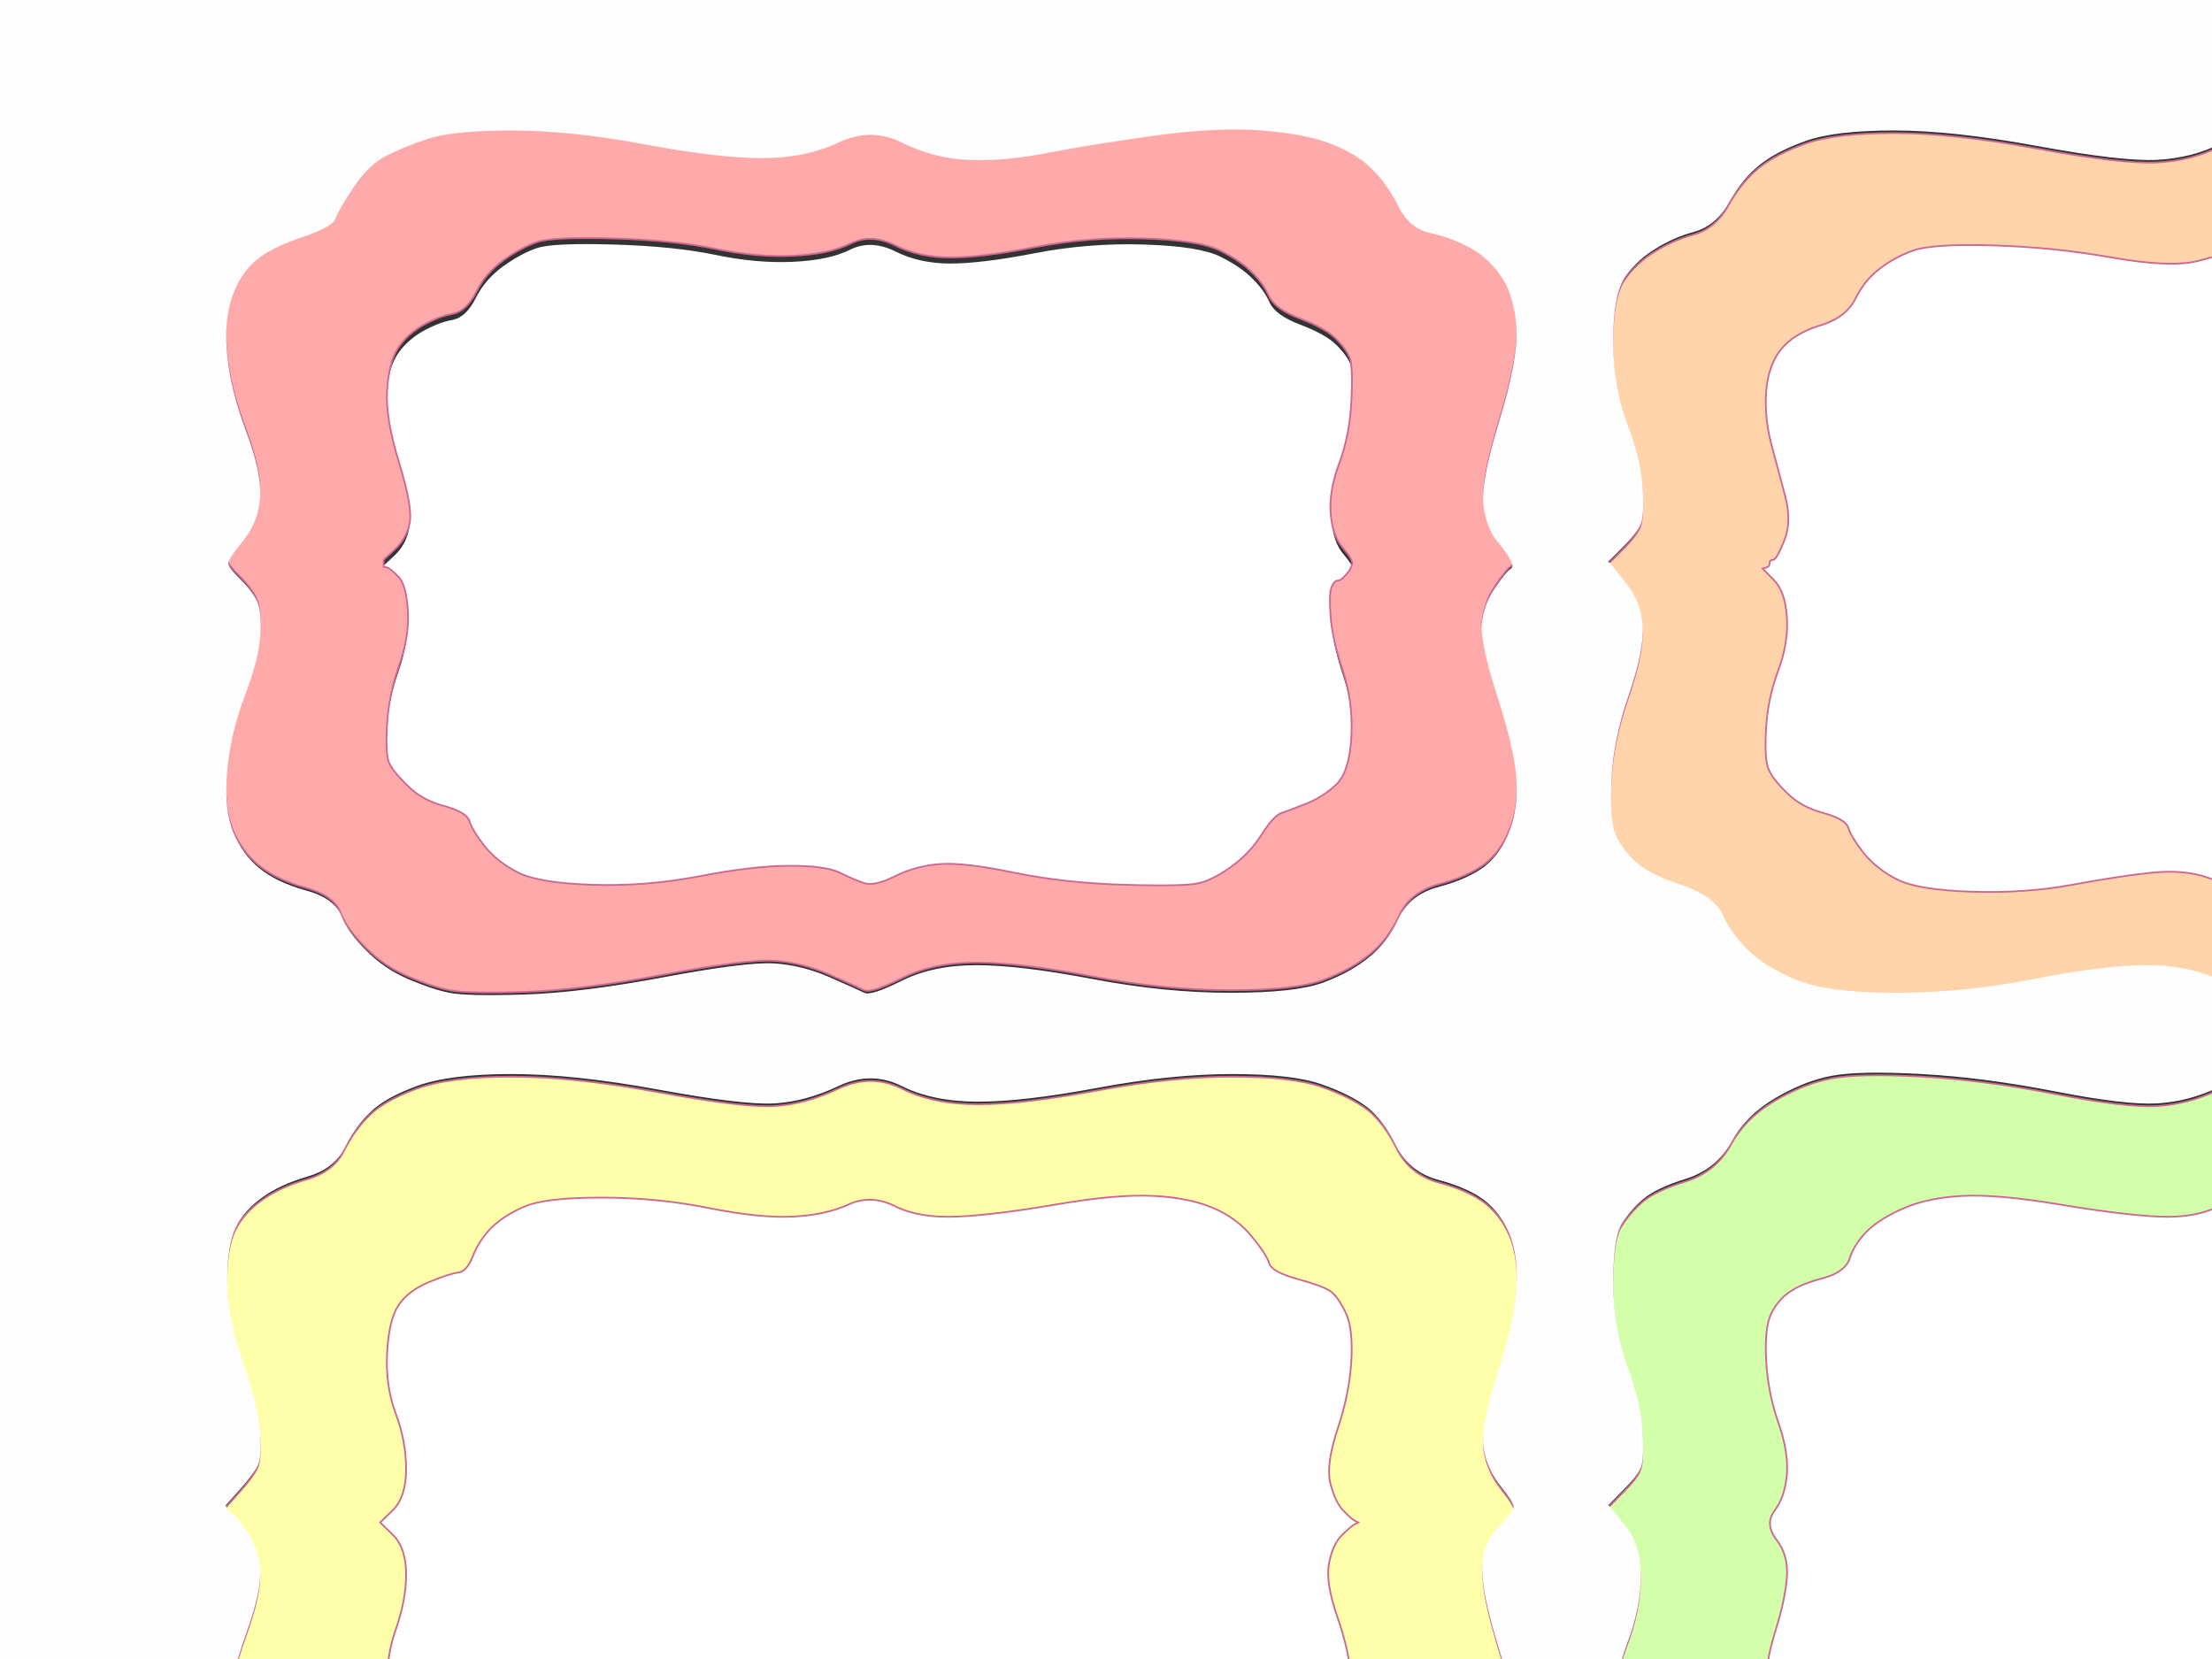
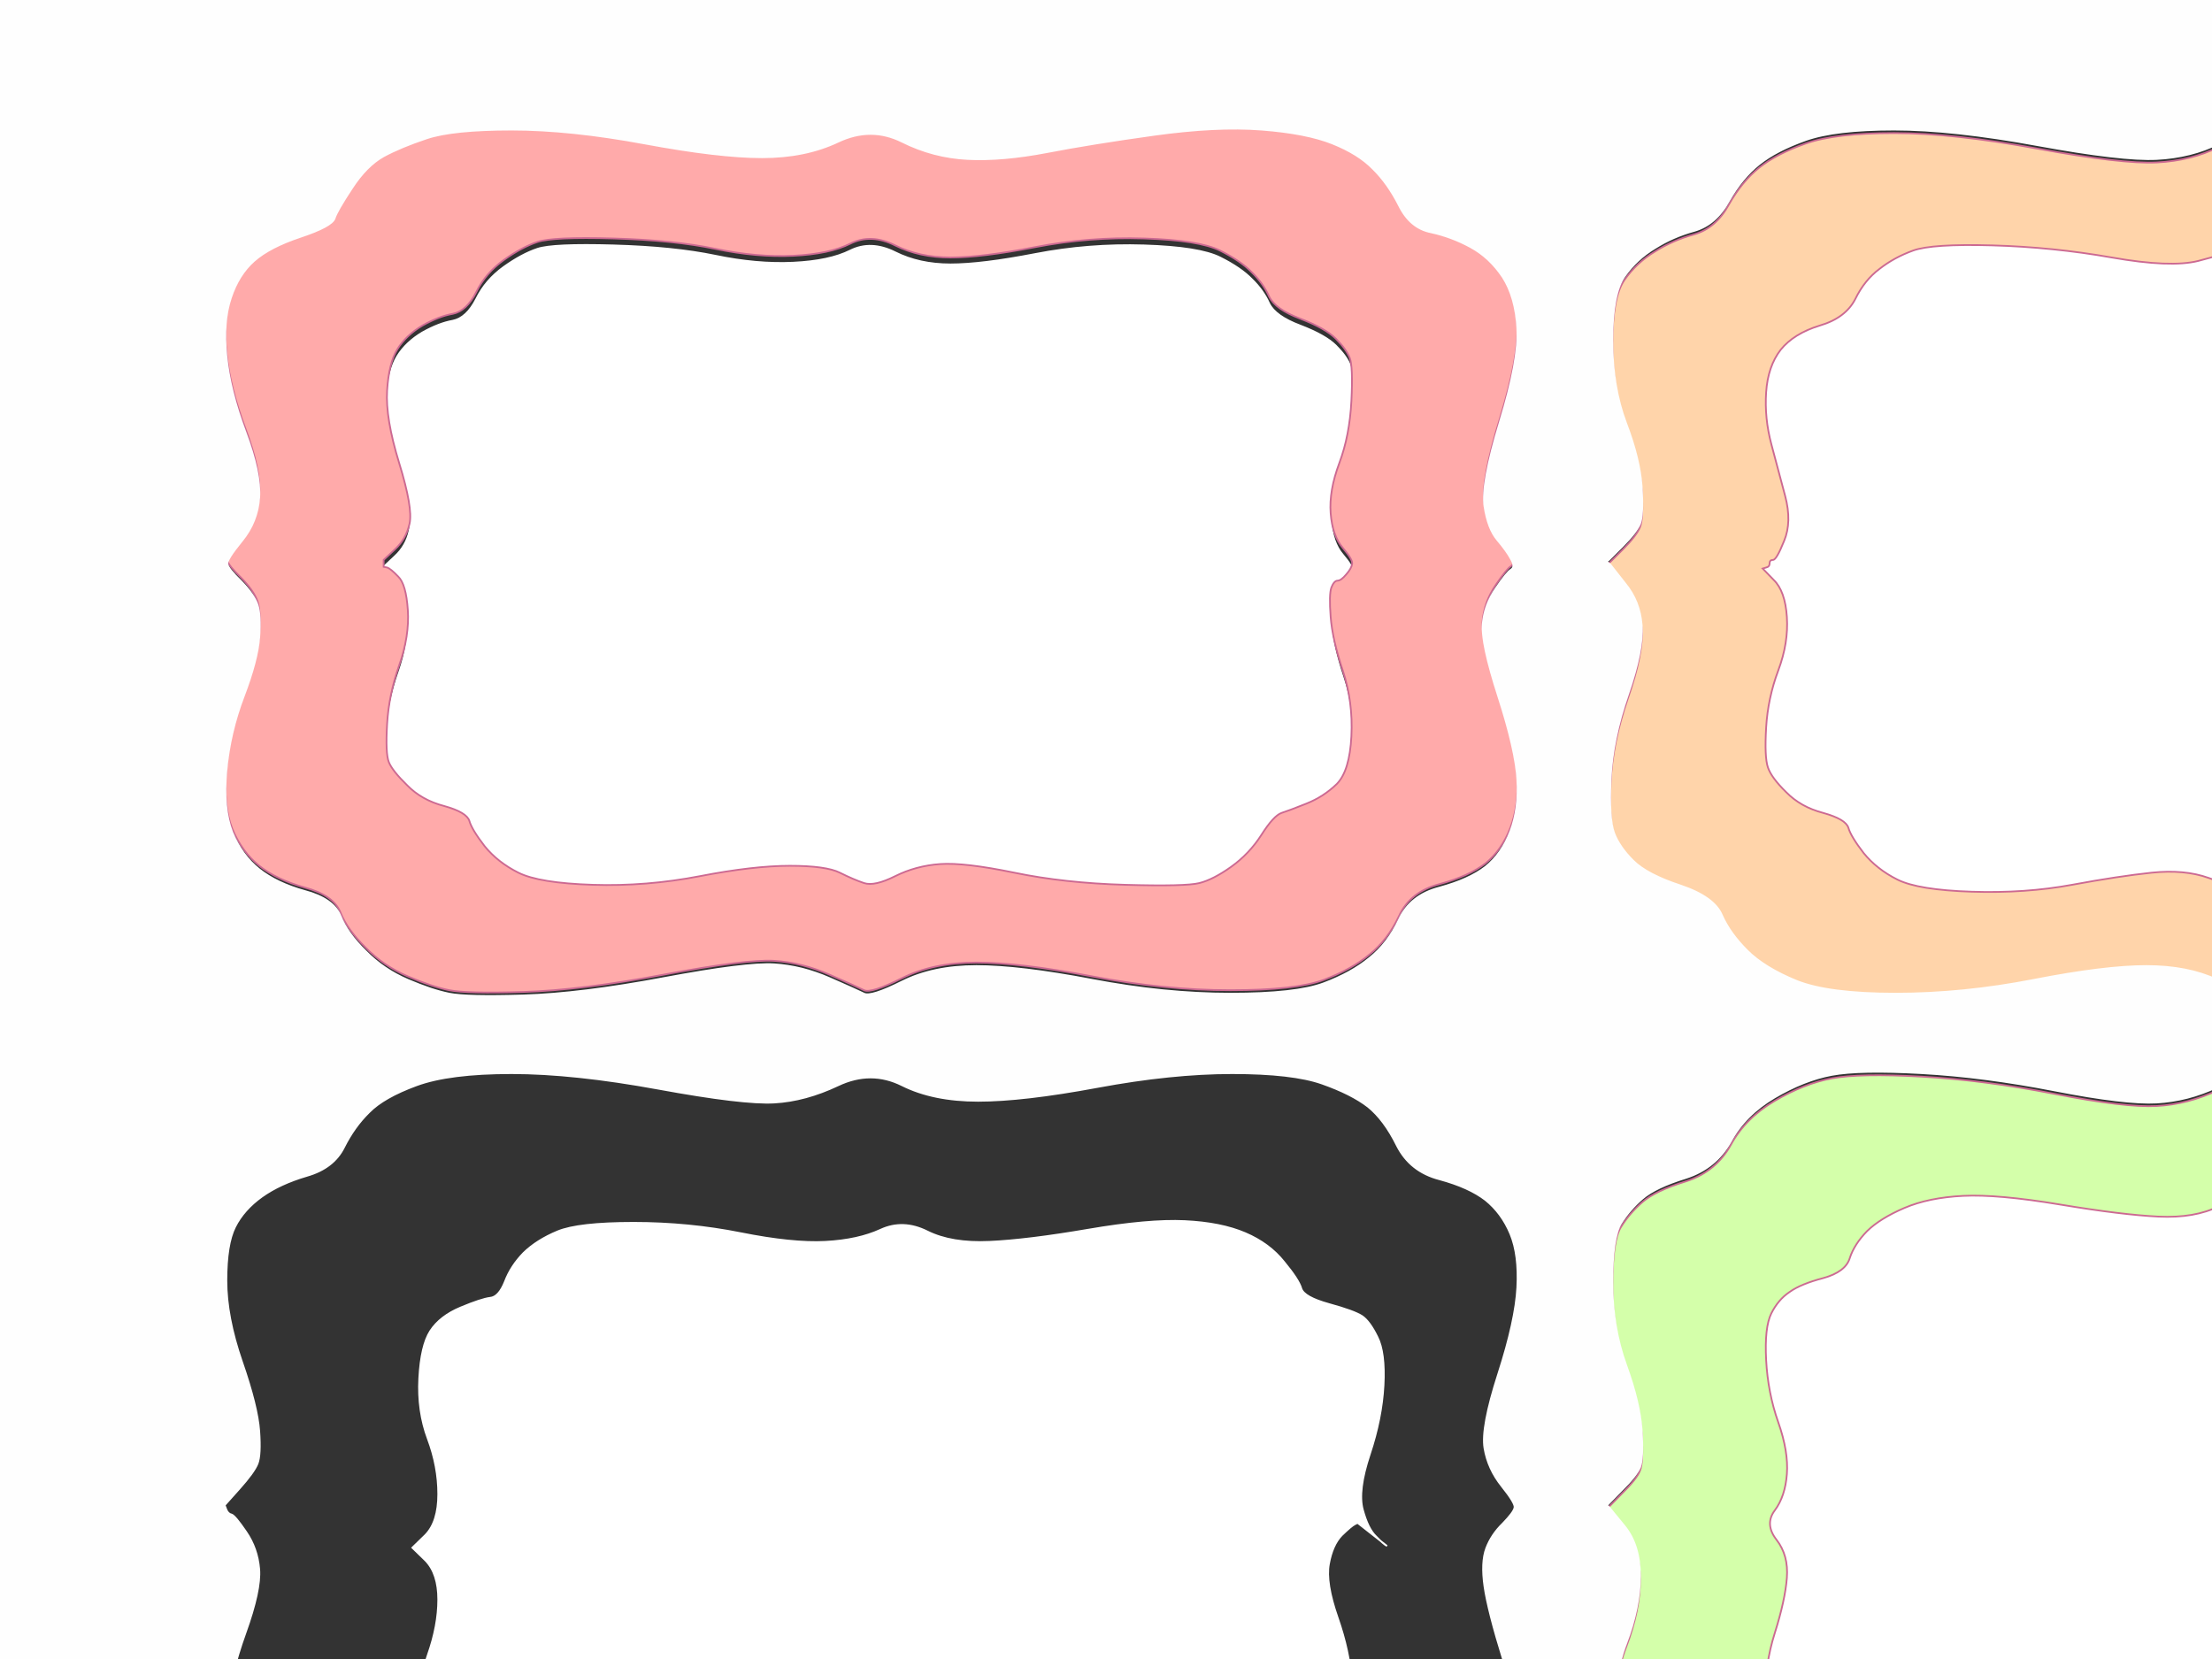
<svg xmlns="http://www.w3.org/2000/svg" width="640" height="480">
  <rect width="100%" height="100%" fill="#333333" stroke="none" />
  <title>test</title>
  <g>
    <title>Layer 1</title>
    <path fill="#FFFFFF" fill-rule="evenodd" stroke="#FFFFFF" stroke-width="0.5px" d="m389.5,978.5l4,4.5l0.3,0.2l0.2,0.3l-1,0.5q-1,0.5 -3.8,3.2q-2.7,2.8 -3.2,9.8q-0.5,7 2.5,14.5q3,7.5 3,19.5q0,12 -3.5,16q-3.5,4 -11.2,6.5q-7.8,2.5 -8,4.5q-0.3,2 -4.6,7.2q-4.2,5.3 -11.7,8.3q-7.5,3 -17,3.5q-9.5,0.5 -28.5,-2.5q-19,-3 -29,-3.5q-10,-0.5 -16,2q-6,2.5 -9,3q-3,0.5 -7.5,-2q-4.5,-2.5 -13.5,-3q-9,-0.5 -22,2q-13,2.5 -28,3.5q-15,1 -20.5,0q-5.5,-1 -12,-4.5q-6.5,-3.5 -10.3,-9.8q-3.7,-6.2 -11.4,-9q-7.8,-2.7 -11,-7.4q-3.3,-4.8 -3.8,-11.8q-0.5,-7 3.5,-20.5q4,-13.5 3,-18.5q-1,-5 -4.3,-8.2q-3.2,-3.3 0,-7q3.3,-3.8 4.3,-8.8q1,-5 -2.5,-16q-3.5,-11 -3.5,-20.5q0,-9.5 2.3,-13.5q2.2,-4 4,-5q1.7,-1 8.4,-3.2q6.8,-2.3 8,-5q1.3,-2.8 5.6,-7.6q4.2,-4.7 11.2,-7.7q7,-3 17.5,-3.5q10.5,-0.5 29,2.5q18.5,3 28,3.5q9.5,0.5 17,-3q7.5,-3.5 14,-0.5q6.5,3 16,3.5q9.5,0.5 24.5,-2.5q15,-3 30.5,-3q15.5,0 21.5,2q6,2 9.8,5.3q3.7,3.2 6.2,8.2q2.5,5 5.2,5.8q2.8,0.7 6.3,1.7q3.5,1 8.3,5.7q4.7,4.8 5.2,14.8q0.5,10 -2.5,18.5q-3,8.5 -3.5,15.5q-0.5,7 3.5,11.5z" />
    <path fill="#FFFFFF" fill-rule="evenodd" stroke="#FFFFFF" stroke-width="0.5px" d="m171,618q15,-0.5 31,2.5q16,3 26,3q10,0 15,-2.5q5,-2.5 7.5,-3q2.5,-0.5 8,2.5q5.5,3 13,3.5q7.5,0.5 22.5,-2.5q15,-3 33.5,-3q18.5,0 25.5,3.5q7,3.5 11.2,9.8q4.3,6.2 8.6,7.4q4.2,1.3 8.2,3.8q4,2.5 6.8,6.2q2.7,3.8 3.2,12.3q0.5,8.5 -3,18.5q-3.5,10 -3.5,16.5q0,6.5 2.3,9.3q2.2,2.7 3.4,5q1.3,2.2 -1.7,4.7q-3,2.5 -4,8q-1,5.5 2.5,15.5q3.5,10 4,19q0.5,9 -1.2,13.5q-1.8,4.5 -4,6q-2.3,1.5 -9.6,4.3q-7.2,2.7 -9,6q-1.7,3.2 -5.4,7.4q-3.8,4.3 -11.3,7.3q-7.5,3 -22,3q-14.5,0 -27.5,-2.5q-13,-2.5 -24.5,-3q-11.5,-0.5 -16.3,1.8q-4.7,2.2 -8,3q-3.2,0.7 -7.7,-1.8q-4.5,-2.5 -15,-3q-10.5,-0.5 -17.5,1q-7,1.5 -22,3.5q-15,2 -25,1q-10,-1 -16.8,-4.7q-6.7,-3.8 -10.2,-9.8q-3.5,-6 -11.8,-9.2q-8.2,-3.3 -11,-7q-2.7,-3.8 -3.2,-13.8q-0.5,-10 2.5,-18.5q3,-8.5 3,-16q0,-7.5 -3.3,-10.5q-3.2,-3 0,-7q3.3,-4 3.8,-11q0.5,-7 -2.5,-15.5q-3,-8.5 -3.5,-18q-0.5,-9.5 0.5,-12q1,-2.5 5.3,-6.3q4.2,-3.7 10.7,-5.4q6.5,-1.8 6.7,-3.3q0.3,-1.5 3.6,-6.3q3.2,-4.7 10.2,-8.7q7,-4 22,-4.5z" />
    <path fill="#FFFFFF" fill-rule="evenodd" stroke="#FFFFFF" stroke-width="0.5px" d="m789.8,712l1.7,1l0.3,0.2l0.2,0.3l-1,0.5q-1,0.5 -3.5,3q-2.5,2.5 -3.7,7.2q-1.3,4.8 2.2,15.3q3.5,10.5 4,20q0.5,9.5 -1,13q-1.5,3.5 -5.8,6.7q-4.2,3.3 -10.2,5q-6,1.8 -7.2,5.3q-1.3,3.5 -5.3,7.5q-4,4 -10.3,6.8q-6.2,2.7 -18.7,3.2q-12.5,0.5 -29,-2.5q-16.5,-3 -28.5,-3q-12,0 -17.5,3q-5.5,3 -12,0q-6.5,-3 -15.5,-3.5q-9,-0.5 -24,2.5q-15,3 -29,3.5q-14,0.5 -20.5,-1.5q-6.5,-2 -11.3,-5.3q-4.7,-3.2 -7.4,-8.7q-2.8,-5.5 -6.8,-6.3q-4,-0.7 -8,-2.7q-4,-2 -7.2,-6.3q-3.3,-4.2 -3.8,-12.7q-0.5,-8.5 2.5,-18q3,-9.5 3.5,-16q0.5,-6.5 -3.2,-12q-3.8,-5.5 -0.6,-8.5q3.3,-3 3.8,-10q0.5,-7 -2.5,-15.5q-3,-8.5 -3.5,-17.5q-0.5,-9 0.5,-11.5q1,-2.5 3.5,-5.5q2.5,-3 10.8,-6q8.2,-3 9.4,-6.5q1.3,-3.5 4.6,-6.7q3.2,-3.3 10.2,-6.8q7,-3.5 18.5,-4q11.5,-0.5 29,2.5q17.5,3 27.5,3.5q10,0.5 17,-3q7,-3.5 13.5,-0.5q6.5,3 16,3.5q9.5,0.5 24.5,-2.5q15,-3 28.5,-3.5q13.5,-0.5 20.5,1.5q7,2 11.8,5.3q4.7,3.2 7.4,8.7q2.8,5.5 3.8,5.7q1,0.3 8.5,3.3q7.5,3 10.3,6.7q2.7,3.8 3.2,12.8q0.5,9 -2.5,18q-3,9 -3.5,16q-0.5,7 1.8,10.5q2.2,3.5 4,4.5z" />
    <path fill="#FFFFFF" fill-rule="evenodd" stroke="#FFFFFF" stroke-width="0.5px" d="m644.8,892.2q5.7,-3.2 12.4,0.6q6.8,3.7 16.8,3.7q10,0 26,-3q16,-3 31,-2.5q15,0.5 21,3.5q6,3 9.8,7.3q3.7,4.2 5,7q1.2,2.7 8.4,5.4q7.3,2.8 10.8,6.8q3.5,4 3.5,15.5q0,11.5 -3,19q-3,7.5 -2.5,14.5q0.5,7 3.5,11q3,4 -0.5,8q-3.5,4 -3.5,10q0,6 3.5,16.5q3.5,10.5 3,19.5q-0.5,9 -2.8,12.2q-2.2,3.3 -7.2,5.8q-5,2.5 -9,3.2q-4,0.8 -5.5,4.6q-1.5,3.7 -6,8.2q-4.5,4.5 -12,7q-7.5,2.5 -23,2q-15.5,-0.5 -31.5,-3.5q-16,-3 -24,-2q-8,1 -14,3.5q-6,2.5 -12,-0.5q-6,-3 -16,-3q-10,0 -27,3q-17,3 -30.5,2.5q-13.5,-0.5 -20.5,-4q-7,-3.5 -10.2,-7.8q-3.3,-4.2 -4,-6.7q-0.8,-2.5 -8.3,-4.7q-7.5,-2.3 -10.3,-5q-2.7,-2.8 -4.2,-5.8q-1.5,-3 -1,-12.5q0.5,-9.5 3.5,-18q3,-8.5 2.5,-15q-0.5,-6.5 -3.5,-10.5q-3,-4 0,-7q3,-3 3,-11.5q0,-8.5 -3,-17.5q-3,-9 -2.5,-18q0.5,-9 5.2,-13.8q4.8,-4.7 11.3,-6.4q6.5,-1.8 8.5,-6.6q2,-4.7 8,-9.2q6,-4.5 11,-6q5,-1.5 22,-1q17,0.5 32,3.5q15,3 22.5,2q7.5,-1 13.3,-4.3z" />
    <path fill="#FFFFFF" fill-rule="evenodd" stroke="#FFFFFF" stroke-width="0.5px" d="m513.2,167.8l-3.2,-3.3l1,-0.3q1,-0.2 1,-1.2q0,-1 1,-1q1,0 3.2,-5.5q2.3,-5.5 0.3,-13q-2,-7.5 -4,-15q-2,-7.5 -1.5,-15q0.5,-7.5 4.2,-12.3q3.8,-4.7 11.3,-7q7.5,-2.2 10.3,-7.7q2.7,-5.5 7,-8.7q4.2,-3.3 9.7,-5.3q5.5,-2 23,-1.5q17.5,0.5 34.5,3.5q17,3 25,1q8,-2 11.5,-4q3.5,-2 10,1.5q6.5,3.5 16.5,3.5q10,0 25.5,-3q15.5,-3 31,-2.5q15.5,0.5 21.5,3.5q6,3 9.8,7.3q3.7,4.2 5,7q1.2,2.7 8.7,5.7q7.5,3 10.3,5.7q2.7,2.8 3.7,5.3q1,2.5 0.5,13q-0.5,10.5 -3.5,18q-3,7.5 -2.5,14q0.5,6.5 3.5,10q3,3.5 2.7,4.7q-0.2,1.3 -3,4q-2.7,2.8 -2.7,10.3q0,7.5 3,16.5q3,9 2.5,18.5q-0.5,9.5 -2.8,12.7q-2.2,3.3 -6.7,5.8q-4.5,2.5 -8.7,3.8q-4.3,1.2 -7,6q-2.8,4.7 -7.8,8.7q-5,4 -10,5.5q-5,1.5 -22,1q-17,-0.5 -32,-3.5q-15,-3 -22,-2.5q-7,0.5 -13,3.5q-6,3 -9,2q-3,-1 -10,-3.5q-7,-2.5 -16.5,-1.5q-9.5,1 -23,3.5q-13.5,2.5 -29,2q-15.5,-0.5 -21.5,-3.5q-6,-3 -9.8,-7.7q-3.7,-4.8 -4.4,-7.3q-0.8,-2.5 -7.3,-4.3q-6.5,-1.7 -10.7,-6q-4.3,-4.2 -5.3,-7.2q-1,-3 -0.5,-11.5q0.5,-8.5 3.5,-16.5q3,-8 2.5,-15.5q-0.5,-7.5 -3.8,-10.7z" />
-     <path fill="#FFFFFF" fill-rule="evenodd" stroke="#FFFFFF" stroke-width="0.5px" d="m392,440l1,0.5l-1,0.5q-1,0.5 -3.8,3.2q-2.7,2.8 -3.7,8.3q-1,5.5 2.5,15.5q3.5,10 4,18.5q0.5,8.5 -0.5,11.5q-1,3 -5,7q-4,4 -10.7,6q-6.8,2 -8,5.5q-1.3,3.5 -5.6,7.7q-4.2,4.3 -10.2,6.8q-6,2.5 -19,3q-13,0.5 -29.5,-2.5q-16.5,-3 -26,-3.5q-9.5,-0.5 -17,3q-7.5,3.5 -14,0.5q-6.5,-3 -15.5,-3.5q-9,-0.5 -23.5,2.5q-14.5,3 -29.5,3.5q-15,0.5 -20.5,-1q-5.5,-1.5 -10.7,-5.2q-5.3,-3.8 -8,-9.3q-2.8,-5.5 -9.3,-7.3q-6.5,-1.7 -11.3,-6.4q-4.7,-4.8 -5.2,-14.8q-0.5,-10 2.5,-18.5q3,-8.5 3,-16q0,-7.5 -3.7,-11.3l-3.8,-3.7l3.8,-3.7q3.7,-3.8 3.7,-11.8q0,-8 -3,-16q-3,-8 -2.5,-17.5q0.5,-9.5 3.2,-13.7q2.8,-4.3 8.8,-6.8q6,-2.5 8.5,-2.8q2.5,-0.2 4.3,-4.7q1.7,-4.5 5.4,-8.3q3.8,-3.7 9.8,-6.2q6,-2.5 22,-2.5q16,0 31,3q15,3 24.5,2.5q9.5,-0.5 16,-3.5q6.5,-3 13.5,0.5q7,3.5 18,3q11,-0.5 28.5,-3.5q17.5,-3 28,-2.5q10.5,0.5 17.5,3.5q7,3 11.2,8.3q4.3,5.2 5,7.7q0.8,2.5 8,4.5q7.3,2 9.6,3.5q2.2,1.5 4.4,6q2.3,4.5 1.8,14q-0.5,9.5 -4,20q-3.5,10.5 -2,16q1.5,5.5 3.8,7.7q2.2,2.3 3.2,2.8z" />
+     <path fill="#FFFFFF" fill-rule="evenodd" stroke="#FFFFFF" stroke-width="0.5px" d="m392,440l1,0.5l-1,0.5q-1,0.5 -3.8,3.2q-2.7,2.8 -3.7,8.3q-1,5.5 2.5,15.5q3.5,10 4,18.5q0.5,8.5 -0.5,11.5q-1,3 -5,7q-4,4 -10.7,6q-6.8,2 -8,5.5q-1.3,3.5 -5.6,7.7q-4.2,4.3 -10.2,6.8q-6,2.5 -19,3q-13,0.5 -29.5,-2.5q-16.5,-3 -26,-3.5q-9.5,-0.5 -17,3q-7.5,3.5 -14,0.5q-6.5,-3 -15.5,-3.5q-9,-0.5 -23.5,2.5q-14.5,3 -29.5,3.5q-15,0.5 -20.5,-1q-5.5,-1.5 -10.7,-5.2q-5.3,-3.8 -8,-9.3q-6.5,-1.7 -11.3,-6.4q-4.7,-4.8 -5.2,-14.8q-0.5,-10 2.5,-18.5q3,-8.5 3,-16q0,-7.5 -3.7,-11.3l-3.8,-3.7l3.8,-3.7q3.7,-3.8 3.7,-11.8q0,-8 -3,-16q-3,-8 -2.5,-17.5q0.5,-9.5 3.2,-13.7q2.8,-4.3 8.8,-6.8q6,-2.5 8.5,-2.8q2.5,-0.2 4.3,-4.7q1.7,-4.5 5.4,-8.3q3.8,-3.7 9.8,-6.2q6,-2.5 22,-2.5q16,0 31,3q15,3 24.5,2.5q9.5,-0.5 16,-3.5q6.5,-3 13.5,0.5q7,3.5 18,3q11,-0.5 28.5,-3.5q17.5,-3 28,-2.5q10.5,0.5 17.5,3.5q7,3 11.2,8.3q4.3,5.2 5,7.7q0.8,2.5 8,4.5q7.3,2 9.6,3.5q2.2,1.5 4.4,6q2.3,4.5 1.8,14q-0.5,9.5 -4,20q-3.5,10.5 -2,16q1.5,5.5 3.8,7.7q2.2,2.3 3.2,2.8z" />
    <path fill="#FFFFFF" fill-rule="evenodd" stroke="#FFFFFF" stroke-width="0.5px" d="m112,166.2l-1,-0.2l0,-1l0,-1l3.2,-3q3.3,-3 4.3,-7.5q1,-4.5 -3,-17.5q-4,-13 -3.5,-21q0.5,-8 3,-12q2.5,-4 7.2,-6.8q4.8,-2.7 8.8,-3.4q4,-0.8 6.8,-6.3q2.7,-5.5 8,-9.3q5.2,-3.7 9.7,-5.2q4.5,-1.5 22,-1q17.5,0.5 29.5,3q12,2.5 22.5,2q10.5,-0.5 16.5,-3.5q6,-3 13,0.5q7,3.5 16,3.5q9,0 24.5,-3q15.5,-3 31.5,-2.5q16,0.5 22,3.5q6,3 9.2,6.3q3.3,3.2 5,7q1.8,3.7 9,6.4q7.3,2.8 10.3,5.8q3,3 4,5.5q1,2.5 0.5,12.5q-0.5,10 -3.5,18q-3,8 -2.5,14.5q0.5,6.5 3.5,10q3,3.5 2.7,4.7q-0.2,1.3 -1.7,3q-1.5,1.8 -2.5,1.8q-1,0 -1.8,2q-0.7,2 -0.2,8.5q0.5,6.5 3.5,15.5q3,9 2.5,19q-0.5,10 -4.2,13.8q-3.8,3.7 -8.8,5.7q-5,2 -7.2,2.7q-2.3,0.8 -5.8,6.3q-3.5,5.5 -8.8,9.3q-5.2,3.7 -9.2,4.7q-4,1 -21.5,0.5q-17.5,-0.5 -32,-3.5q-14.5,-3 -21.5,-2.5q-7,0.5 -13,3.5q-6,3 -9,2q-3,-1 -7,-3q-4,-2 -14.5,-2q-10.5,0 -26,3q-15.5,3 -31,2.5q-15.5,-0.5 -21.5,-3.5q-6,-3 -9.8,-7.7q-3.7,-4.8 -4.4,-7.3q-0.8,-2.5 -7.3,-4.3q-6.5,-1.7 -10.7,-6q-4.3,-4.2 -5.3,-6.7q-1,-2.5 -0.5,-11q0.5,-8.5 3.5,-17q3,-8.5 2.5,-16q-0.5,-7.5 -2.8,-9.7q-2.2,-2.3 -3.2,-2.6z" />
    <path fill="#FFFFFF" fill-rule="evenodd" stroke="#FFFFFF" stroke-width="0.5px" d="m791,440l1,0.5l-3.8,3.7q-3.7,3.8 -4.7,7.8q-1,4 2.5,14.5q3.5,10.5 3.5,22q0,11.5 -4.5,16q-4.5,4.5 -11.2,6.5q-6.8,2 -8,5.5q-1.3,3.5 -5.6,7.7q-4.2,4.3 -9.7,6.8q-5.5,2.5 -19,3q-13.5,0.5 -30,-2.5q-16.5,-3 -26,-3.5q-9.5,-0.5 -17,3q-7.5,3.5 -14,0.5q-6.5,-3 -15,-3.5q-8.5,-0.5 -23.5,2.5q-15,3 -30,3.5q-15,0.5 -19.5,-0.5q-4.5,-1 -10.7,-5.3q-6.3,-4.2 -9,-9.7q-2.8,-5.5 -4.3,-5.7q-1.5,-0.3 -8,-2.8q-6.5,-2.5 -9.7,-6.8q-3.3,-4.2 -3.8,-12.7q-0.5,-8.5 2.5,-18q3,-9.5 3.5,-16q0.5,-6.5 -3,-11q-3.5,-4.5 -0.5,-8.5q3,-4 3.5,-10.5q0.5,-6.5 -2.5,-15q-3,-8.5 -3.5,-18q-0.5,-9.5 1.5,-13.5q2,-4 5.3,-6.2q3.2,-2.3 9.7,-4q6.5,-1.8 7.7,-5.8q1.3,-4 5,-7.8q3.8,-3.7 10.8,-6.7q7,-3 17,-3.5q10,-0.5 28,2.5q18,3 28.5,3.5q10.5,0.5 17.5,-3q7,-3.5 13.5,-0.5q6.5,3 16.5,3.5q10,0.5 25,-2.5q15,-3 31,-3q16,0 24.5,4.3q8.5,4.2 9,5.4q0.5,1.3 3.3,6q2.7,4.8 5,5.6q2.2,0.7 8.2,3.2q6,2.5 8.8,6.2q2.7,3.8 3.2,12.8q0.5,9 -2.5,18q-3,9 -3.5,16q-0.5,7 2.8,11.2q3.2,4.3 4.2,4.8z" />
    <path fill="#ffffaa" fill-rule="evenodd" stroke="#CC6992" stroke-width="0.5px" d="m839,709l1,0.5l-0.2,0.3l-0.3,0.2l-0.3,0.2q-0.2,0.3 -4,4q-3.7,3.8 -5.2,10.3q-1.5,6.5 3.5,22q5,15.5 5.5,26q0.5,10.5 -1,15q-1.5,4.5 -6.8,9.3q-5.2,4.7 -13.7,7.2q-8.5,2.5 -9.7,5.2q-1.3,2.8 -5.6,9.3q-4.2,6.5 -6.2,7.7q-2,1.3 -11.5,4.8q-9.5,3.5 -25,4q-15.5,0.5 -38,-3.5q-22.5,-4 -38,-4q-15.5,0 -23,4q-7.5,4 -16,0q-8.5,-4 -21,-4.5q-12.5,-0.5 -34.5,3.5q-22,4 -38.5,4.5q-16.5,0.5 -26,-2.5q-9.5,-3 -15.3,-7.3q-5.7,-4.2 -9.2,-11.2q-3.5,-7 -6.8,-7.8q-3.2,-0.7 -10.7,-3.7q-7.5,-3 -11.7,-8.7q-4.3,-5.8 -4.8,-17.3q-0.5,-11.5 4,-24.5q4.5,-13 5,-20.5q0.5,-7.5 -1,-10.5q-1.5,-3 -5.2,-6.5l-3.8,-3.5l0,-1l0,-1l3.8,-3q3.7,-3 5.2,-6.5q1.5,-3.5 1,-11.5q-0.5,-8 -4.5,-18.5q-4,-10.5 -4,-24q0,-13.5 3.5,-18.5q3.5,-5 9.2,-8.2q5.8,-3.3 11.8,-4.6q6,-1.2 8,-6.4q2,-5.3 7.5,-10.8q5.5,-5.5 13,-8.5q7.5,-3 30,-3q22.5,0 43,4q20.5,4 31.5,3.5q11,-0.5 18.5,-4.5q7.5,-4 10,-3.5q2.5,0.5 9.5,4q7,3.5 21.5,3.5q14.5,0 37,-4q22.5,-4 39.5,-3.5q17,0.5 24.5,3.5q7.5,3 12.3,6.7q4.7,3.8 7.7,9.8q3,6 3.3,7q0.2,1 9.7,3.8q9.5,2.7 14.3,7.4q4.7,4.8 6.2,8.8q1.5,4 1,14.5q-0.5,10.5 -5,23.5q-4.5,13 -4,21q0.5,8 4.2,12.8q3.8,4.7 4.8,5.2zm-49.2,3l1.7,1l0.3,0.2l0.2,0.3l-1,0.5q-1,0.5 -3.5,3q-2.5,2.5 -3.7,7.2q-1.3,4.8 2.2,15.3q3.5,10.5 4,20q0.5,9.5 -1,13q-1.5,3.5 -5.8,6.7q-4.2,3.3 -10.2,5q-6,1.8 -7.2,5.3q-1.3,3.5 -5.3,7.5q-4,4 -10.3,6.8q-6.2,2.7 -18.7,3.2q-12.5,0.5 -29,-2.5q-16.5,-3 -28.5,-3q-12,0 -17.5,3q-5.5,3 -12,0q-6.5,-3 -15.5,-3.5q-9,-0.5 -24,2.5q-15,3 -29,3.5q-14,0.5 -20.5,-1.5q-6.5,-2 -11.3,-5.3q-4.7,-3.2 -7.4,-8.7q-2.8,-5.5 -6.8,-6.3q-4,-0.7 -8,-2.7q-4,-2 -7.2,-6.3q-3.3,-4.2 -3.8,-12.7q-0.5,-8.5 2.5,-18q3,-9.5 3.5,-16q0.5,-6.5 -3.2,-12q-3.8,-5.5 -0.6,-8.5q3.3,-3 3.8,-10q0.5,-7 -2.5,-15.5q-3,-8.5 -3.5,-17.5q-0.5,-9 0.5,-11.5q1,-2.5 3.5,-5.5q2.5,-3 10.8,-6q8.2,-3 9.4,-6.5q1.3,-3.5 4.6,-6.7q3.2,-3.3 10.2,-6.8q7,-3.5 18.5,-4q11.5,-0.5 29,2.5q17.5,3 27.5,3.5q10,0.5 17,-3q7,-3.5 13.5,-0.5q6.5,3 16,3.5q9.5,0.5 24.5,-2.5q15,-3 28.5,-3.5q13.5,-0.5 20.5,1.5q7,2 11.8,5.3q4.7,3.2 7.4,8.7q2.8,5.5 3.8,5.7q1,0.3 8.5,3.3q7.5,3 10.3,6.7q2.7,3.8 3.2,12.8q0.5,9 -2.5,18q-3,9 -3.5,16q-0.5,7 1.8,10.5q2.2,3.5 4,4.5z" />
    <path fill="#ffaaaa" fill-rule="evenodd" stroke="#CC6992" stroke-width="0.5px" d="m839.2,981.8l0.3,0.2l0.3,0.2l0.2,0.3l-0.2,0.3l-0.3,0.2l-0.3,0.2q-0.2,0.3 -1.4,1q-1.3,0.8 -4.8,5.8q-3.5,5 -3.5,12.5q0,7.5 4.5,20q4.5,12.5 5,22.5q0.5,10 -1,14.5q-1.5,4.5 -6,9q-4.5,4.5 -13.8,7.3q-9.2,2.7 -11.4,8q-2.3,5.2 -8,11q-5.8,5.7 -13.8,8.7q-8,3 -25,3.5q-17,0.5 -40,-3.5q-23,-4 -35.5,-4.5q-12.5,-0.5 -22,4q-9.5,4.5 -19,0.5q-9.5,-4 -21,-4.5q-11.5,-0.5 -31.5,3.5q-20,4 -39,4.5q-19,0.5 -27.5,-2q-8.5,-2.5 -14.7,-7.2q-6.3,-4.8 -10,-12.3q-3.8,-7.5 -9.3,-8.3q-5.5,-0.7 -11.3,-4q-5.7,-3.2 -9.2,-8.2q-3.5,-5 -4,-16.5q-0.5,-11.5 4,-24.5q4.5,-13 5,-20.5q0.5,-7.5 -0.5,-10q-1,-2.5 -5.3,-6.7l-4.2,-4.3l2.5,-1.7q2.5,-1.8 5.3,-6.8q2.7,-5 2.2,-13q-0.5,-8 -4.5,-19q-4,-11 -4,-24.5q0,-13.5 4.3,-19.3q4.2,-5.7 15.2,-9.4q11,-3.8 14.8,-11.3q3.7,-7.5 9.4,-11.7q5.8,-4.3 15.3,-6.8q9.5,-2.5 26,-2q16.5,0.5 42,5q25.5,4.5 34.5,3q9,-1.5 17,-5q8,-3.5 16,0.5q8,4 12,5q4,1 14.5,0q10.5,-1 34.5,-5q24,-4 39,-3.5q15,0.5 24.2,4.2q9.3,3.8 14.3,9.3q5,5.5 7.3,10.3q2.2,4.7 12,8q9.7,3.2 14.2,8.2q4.5,5 5.5,8.5q1,3.5 0.5,14q-0.5,10.5 -5,23q-4.5,12.5 -4,21q0.5,8.5 2.2,11.5q1.8,3 4.3,4.8q2.5,1.7 2.7,2zm-194.4,-89.6q5.7,-3.2 12.4,0.6q6.8,3.7 16.8,3.7q10,0 26,-3q16,-3 31,-2.5q15,0.5 21,3.5q6,3 9.8,7.3q3.7,4.2 5,7q1.2,2.7 8.4,5.4q7.3,2.8 10.8,6.8q3.5,4 3.5,15.5q0,11.5 -3,19q-3,7.5 -2.5,14.5q0.5,7 3.5,11q3,4 -0.5,8q-3.5,4 -3.5,10q0,6 3.5,16.5q3.5,10.5 3,19.5q-0.5,9 -2.8,12.2q-2.2,3.3 -7.2,5.8q-5,2.5 -9,3.2q-4,0.8 -5.5,4.6q-1.5,3.7 -6,8.2q-4.5,4.5 -12,7q-7.5,2.5 -23,2q-15.5,-0.5 -31.5,-3.5q-16,-3 -24,-2q-8,1 -14,3.5q-6,2.5 -12,-0.5q-6,-3 -16,-3q-10,0 -27,3q-17,3 -30.5,2.5q-13.5,-0.5 -20.5,-4q-7,-3.5 -10.2,-7.8q-3.3,-4.2 -4,-6.7q-0.8,-2.5 -8.3,-4.7q-7.5,-2.3 -10.3,-5q-2.7,-2.8 -4.2,-5.8q-1.5,-3 -1,-12.5q0.5,-9.5 3.5,-18q3,-8.5 2.5,-15q-0.5,-6.5 -3.5,-10.5q-3,-4 0,-7q3,-3 3,-11.5q0,-8.5 -3,-17.5q-3,-9 -2.5,-18q0.5,-9 5.2,-13.8q4.8,-4.7 11.3,-6.4q6.5,-1.8 8.5,-6.6q2,-4.7 8,-9.2q6,-4.5 11,-6q5,-1.5 22,-1q17,0.5 32,3.5q15,3 22.5,2q7.5,-1 13.3,-4.3z" />
    <path fill="#d4ffaa" fill-rule="evenodd" stroke="#CC6992" stroke-width="0.5px" d="m839.2,435.8l0.3,0.2l0,0.5l0,0.5l-0.3,0.2q-0.2,0.3 -4.4,5q-4.3,4.8 -5.3,10.3q-1,5.5 4,21q5,15.5 5.5,26q0.5,10.5 -1.8,15.7q-2.2,5.3 -8.2,9.8q-6,4.5 -13.5,6.2q-7.5,1.8 -8.7,5.8q-1.3,4 -6.6,10.2q-5.2,6.3 -15.2,10.3q-10,4 -28.5,4q-18.5,0 -39.5,-4q-21,-4 -34,-4q-13,0 -19.8,3.3q-6.7,3.2 -10,4q-3.2,0.7 -11.2,-3.3q-8,-4 -18,-4.5q-10,-0.5 -33.5,4q-23.5,4.5 -42,4.5q-18.5,0 -27,-3q-8.5,-3 -13,-7q-4.5,-4 -8.3,-10.7q-3.7,-6.8 -8.4,-8q-4.8,-1.3 -10.6,-4q-5.7,-2.8 -10.2,-8.3q-4.5,-5.5 -4.5,-19.5q0,-14 4,-24.5q4,-10.5 4,-19.5q0,-9 -4.5,-14.5l-4.5,-5.5l-0.3,-0.2l-0.2,-0.3l4.2,-4.3q4.3,-4.2 5.3,-6.7q1,-2.5 0.5,-10.5q-0.5,-8 -4.5,-19q-4,-11 -4,-24q0,-13 2.5,-17q2.5,-4 6.2,-7.2q3.8,-3.3 12.6,-6q8.7,-2.8 13,-10.6q4.2,-7.7 12.7,-12.7q8.5,-5 16.5,-6.5q8,-1.5 26,-0.5q18,1 38.5,5q20.5,4 29.5,3.5q9,-0.5 17.5,-4.5q8.5,-4 11.7,-3.3q3.3,0.8 10,4q6.8,3.3 19.8,3.3q13,0 34.5,-4q21.5,-4 39,-4q17.5,0 26,3q8.5,3 13.7,7.3q5.3,4.2 8.3,9.7q3,5.5 3.3,7q0.2,1.5 9.4,4q9.3,2.5 14.3,7.5q5,5 6.5,9q1.5,4 1,14.5q-0.5,10.5 -5,23q-4.5,12.5 -4,21q0.5,8.5 3.8,12.7q3.2,4.3 4.2,4.8q1,0.5 1.2,0.8zm-48.2,4.2l1,0.5l-3.8,3.7q-3.7,3.8 -4.7,7.8q-1,4 2.5,14.5q3.5,10.5 3.5,22q0,11.5 -4.5,16q-4.5,4.5 -11.2,6.5q-6.8,2 -8,5.5q-1.3,3.5 -5.6,7.7q-4.2,4.3 -9.7,6.8q-5.5,2.5 -19,3q-13.5,0.5 -30,-2.5q-16.5,-3 -26,-3.5q-9.5,-0.5 -17,3q-7.5,3.5 -14,0.5q-6.5,-3 -15,-3.5q-8.5,-0.5 -23.5,2.5q-15,3 -30,3.5q-15,0.5 -19.5,-0.5q-4.5,-1 -10.7,-5.3q-6.3,-4.2 -9,-9.7q-2.8,-5.5 -4.3,-5.7q-1.5,-0.3 -8,-2.8q-6.5,-2.5 -9.7,-6.8q-3.3,-4.2 -3.8,-12.7q-0.5,-8.5 2.5,-18q3,-9.5 3.5,-16q0.5,-6.5 -3,-11q-3.5,-4.5 -0.5,-8.5q3,-4 3.5,-10.5q0.5,-6.5 -2.5,-15q-3,-8.5 -3.5,-18q-0.5,-9.5 1.5,-13.5q2,-4 5.3,-6.2q3.2,-2.3 9.7,-4q6.5,-1.8 7.7,-5.8q1.3,-4 5,-7.8q3.8,-3.7 10.8,-6.7q7,-3 17,-3.5q10,-0.5 28,2.5q18,3 28.5,3.5q10.5,0.5 17.5,-3q7,-3.5 13.5,-0.5q6.5,3 16.5,3.5q10,0.5 25,-2.5q15,-3 31,-3q16,0 24.5,4.3q8.5,4.2 9,5.4q0.5,1.3 3.3,6q2.7,4.8 5,5.6q2.2,0.7 8.2,3.2q6,2.5 8.8,6.2q2.7,3.8 3.2,12.8q0.5,9 -2.5,18q-3,9 -3.5,16q-0.5,7 2.8,11.2q3.2,4.3 4.2,4.8z" />
    <path fill="#ffd4aa" fill-rule="evenodd" stroke="#CC6992" stroke-width="0.5px" d="m465.8,164.2l-0.3,-0.2l-0.3,-0.2l-0.2,-0.3l0.2,-0.3l0.3,-0.2l4,-4q4,-4 5,-6.5q1,-2.5 0.5,-10.5q-0.5,-8 -4.5,-18.5q-4,-10.5 -4,-24q0,-13.5 3.5,-18.5q3.5,-5 8.8,-8.2q5.2,-3.3 11.4,-5q6.3,-1.8 10,-8.6q3.8,-6.7 8.8,-10.7q5,-4 13.5,-7q8.5,-3 25.5,-3q17,0 41.5,4.5q24.5,4.5 34.5,4q10,-0.5 18,-4.5q8,-4 11.2,-3.3q3.3,0.8 10,4q6.8,3.3 20.3,3.3q13.5,0 35,-4q21.5,-4 38.5,-4q17,0 26.5,3.5q9.5,3.5 15.3,9.2q5.7,5.8 7.4,10.8q1.8,5 11.3,7.8q9.5,2.7 14.3,7.4q4.7,4.8 6.2,8.8q1.5,4 1,14.5q-0.5,10.5 -5,23.5q-4.5,13 -4,21q0.5,8 4.5,13q4,5 2.7,7.2q-1.2,2.3 -4.4,6.6q-3.3,4.2 -3.3,11.7q0,7.5 4.5,20q4.5,12.5 4.5,25q0,12.5 -2.5,16.5q-2.5,4 -7.2,7.8q-4.8,3.7 -12.8,5.4q-8,1.8 -10.8,8.3q-2.7,6.5 -7.4,10.7q-4.8,4.3 -11.3,7.3q-6.5,3 -12,4q-5.5,1 -21.5,0.5q-16,-0.5 -40,-5q-24,-4.5 -33,-4q-9,0.5 -16.2,3.8q-7.3,3.2 -10.6,4q-3.2,0.7 -11.7,-3.3q-8.5,-4 -20.5,-4q-12,0 -32.5,4q-20.5,4 -40,4q-19.5,0 -28.7,-3.7q-9.3,-3.8 -14.3,-8.8q-5,-5 -7.3,-10.2q-2.2,-5.3 -12,-8.6q-9.7,-3.2 -13.7,-7.2q-4,-4 -5.5,-8q-1.5,-4 -1,-15.5q0.5,-11.5 5,-24.5q4.5,-13 4,-20q-0.5,-7 -4.8,-12.2q-4.2,-5.3 -4.4,-5.6zm47.4,3.6l-3.2,-3.3l1,-0.3q1,-0.2 1,-1.2q0,-1 1,-1q1,0 3.2,-5.5q2.3,-5.5 0.3,-13q-2,-7.5 -4,-15q-2,-7.5 -1.5,-15q0.5,-7.5 4.2,-12.3q3.8,-4.7 11.3,-7q7.5,-2.2 10.3,-7.7q2.7,-5.5 7,-8.7q4.2,-3.3 9.7,-5.3q5.5,-2 23,-1.5q17.5,0.5 34.5,3.5q17,3 25,1q8,-2 11.5,-4q3.5,-2 10,1.5q6.5,3.5 16.5,3.5q10,0 25.5,-3q15.5,-3 31,-2.5q15.5,0.5 21.5,3.5q6,3 9.8,7.3q3.7,4.2 5,7q1.2,2.7 8.7,5.7q7.5,3 10.3,5.7q2.7,2.8 3.7,5.3q1,2.5 0.5,13q-0.5,10.5 -3.5,18q-3,7.5 -2.5,14q0.5,6.5 3.5,10q3,3.5 2.7,4.7q-0.2,1.3 -3,4q-2.7,2.8 -2.7,10.3q0,7.5 3,16.5q3,9 2.5,18.5q-0.5,9.5 -2.8,12.7q-2.2,3.3 -6.7,5.8q-4.5,2.5 -8.7,3.8q-4.3,1.2 -7,6q-2.8,4.7 -7.8,8.7q-5,4 -10,5.5q-5,1.5 -22,1q-17,-0.5 -32,-3.5q-15,-3 -22,-2.5q-7,0.5 -13,3.5q-6,3 -9,2q-3,-1 -10,-3.5q-7,-2.5 -16.5,-1.5q-9.5,1 -23,3.5q-13.5,2.5 -29,2q-15.5,-0.5 -21.5,-3.5q-6,-3 -9.8,-7.7q-3.7,-4.8 -4.4,-7.3q-0.8,-2.5 -7.3,-4.3q-6.5,-1.7 -10.7,-6q-4.3,-4.2 -5.3,-7.2q-1,-3 -0.5,-11.5q0.5,-8.5 3.5,-16.5q3,-8 2.5,-15.5q-0.5,-7.5 -3.8,-10.7z" />
    <path fill="#d4ffaa" fill-rule="evenodd" stroke="#CC6992" stroke-width="0.5px" d="m144.5,584q17.5,-0.5 39.5,3.5q22,4 34,4.5q12,0.5 20.5,-3q8.5,-3.5 11.5,-4.5q3,-1 11,3q8,4 19.5,4.5q11.5,0.5 32,-3.5q20.5,-4 40,-4.5q19.5,-0.5 28,2q8.5,2.5 14.3,6.8q5.7,4.2 9.4,11.7q3.8,7.5 10.8,9.3q7,1.7 11.8,5q4.7,3.2 8.2,8.2q3.5,5 4,14q0.5,9 -4.5,24.5q-5,15.5 -5,23.5q0,8 3.3,13q3.2,5 4.2,5.2q1,0.3 1,1.8q0,1.5 -4.2,6.8q-4.3,5.2 -4.8,10.7q-0.5,5.5 4.5,20.5q5,15 5.5,24.5q0.5,9.5 -1.5,14.5q-2,5 -6.3,9.2q-4.2,4.3 -13.2,7.3q-9,3 -11.8,8.3q-2.7,5.2 -8.2,10.7q-5.5,5.5 -14.2,8.7q-8.8,3.3 -22.8,3.8q-14,0.5 -46,-4.5q-32,-5 -39.5,-4q-7.5,1 -15.5,5q-8,4 -16,0q-8,-4 -21,-4.5q-13,-0.5 -34.5,3.5q-21.5,4 -40.5,4q-19,0 -28.5,-3.5q-9.5,-3.5 -13.5,-8.2q-4,-4.8 -5,-4.8q-1,0 -2.8,-5q-1.7,-5 -9.4,-7.8q-7.8,-2.7 -12.8,-6.2q-5,-3.5 -7.8,-8.2q-2.7,-4.8 -2.7,-15.8q0,-11 4.5,-24q4.5,-13 5,-19.5q0.5,-6.5 -0.5,-9.5q-1,-3 -4.7,-6.8q-3.8,-3.7 -4,-5q-0.3,-1.2 1,-2q1.2,-0.7 4.4,-5.4q3.3,-4.8 3.8,-11.3q0.5,-6.5 -4,-19q-4.5,-12.5 -5.5,-22.5q-1,-10 0.5,-15.5q1.5,-5.5 5.8,-10.3q4.2,-4.7 14.2,-8.2q10,-3.5 12,-8.8q2,-5.2 3,-5.2q1,0 5,-4.8q4,-4.7 12.5,-8.2q8.5,-3.5 26,-4zm26.5,34q15,-0.5 31,2.5q16,3 26,3q10,0 15,-2.5q5,-2.5 7.5,-3q2.5,-0.5 8,2.5q5.5,3 13,3.5q7.5,0.5 22.5,-2.5q15,-3 33.5,-3q18.5,0 25.5,3.5q7,3.5 11.2,9.8q4.3,6.2 8.6,7.4q4.2,1.3 8.2,3.8q4,2.5 6.8,6.2q2.7,3.8 3.2,12.3q0.5,8.5 -3,18.5q-3.5,10 -3.5,16.5q0,6.5 2.3,9.3q2.2,2.7 3.4,5q1.3,2.2 -1.7,4.7q-3,2.5 -4,8q-1,5.5 2.5,15.5q3.5,10 4,19q0.5,9 -1.2,13.5q-1.8,4.5 -4,6q-2.3,1.5 -9.6,4.3q-7.2,2.7 -9,6q-1.7,3.2 -5.4,7.4q-3.8,4.3 -11.3,7.3q-7.5,3 -22,3q-14.5,0 -27.5,-2.5q-13,-2.5 -24.5,-3q-11.5,-0.5 -16.3,1.8q-4.7,2.2 -8,3q-3.2,0.7 -7.7,-1.8q-4.5,-2.5 -15,-3q-10.5,-0.5 -17.5,1q-7,1.5 -22,3.5q-15,2 -25,1q-10,-1 -16.8,-4.7q-6.7,-3.8 -10.2,-9.8q-3.5,-6 -11.8,-9.2q-8.2,-3.3 -11,-7q-2.7,-3.8 -3.2,-13.8q-0.5,-10 2.5,-18.5q3,-8.5 3,-16q0,-7.5 -3.3,-10.5q-3.2,-3 0,-7q3.3,-4 3.8,-11q0.5,-7 -2.5,-15.5q-3,-8.5 -3.5,-18q-0.5,-9.5 0.5,-12q1,-2.5 5.3,-6.3q4.2,-3.7 10.7,-5.4q6.5,-1.8 6.7,-3.3q0.3,-1.5 3.6,-6.3q3.2,-4.7 10.2,-8.7q7,-4 22,-4.5z" />
    <path fill="#ffd4aa" fill-rule="evenodd" stroke="#CC6992" stroke-width="0.5px" d="m125.5,858q5.5,-1.5 26,-1q20.5,0.5 42,4.5q21.5,4 30,3.5q8.5,-0.5 17.5,-4.5q9,-4 11.5,-3.5q2.5,0.5 10,4q7.5,3.5 20,3.5q12.5,0 35.5,-4q23,-4 41.5,-3.5q18.5,0.5 26.7,4.2q8.3,3.8 12.8,8.3q4.5,4.5 6.8,10q2.2,5.5 10.2,7.7q8,2.3 12.2,5q4.3,2.8 7.8,9.8q3.5,7 3,17q-0.5,10 -5.5,25q-5,15 -4,21q1,6 5.3,12q4.2,6 0.4,9.5q-3.7,3.5 -5.2,7.5q-1.5,4 -0.5,11q1,7 5.5,21.5q4.5,14.5 4,23q-0.5,8.5 -4,14q-3.5,5.5 -8.8,8.7q-5.2,3.3 -11.7,4.6q-6.5,1.2 -10.3,8.7q-3.7,7.5 -10,12.3q-6.2,4.7 -17.2,7.2q-11,2.5 -29,1.5q-18,-1 -38,-5q-20,-4 -30,-3.5q-10,0.5 -18,4.5q-8,4 -11.2,3.3q-3.3,-0.8 -12.6,-4.6q-9.2,-3.7 -19.7,-3.2q-10.5,0.5 -31.5,4.5q-21,4 -39,4q-18,0 -27,-3q-9,-3 -14.8,-8.7q-5.7,-5.8 -8,-11q-2.2,-5.3 -12.7,-8.8q-10.5,-3.5 -14.3,-7.8q-3.7,-4.2 -5.2,-9.2q-1.5,-5 -0.5,-15.5q1,-10.5 5.5,-23.5q4.5,-13 4,-19.5q-0.5,-6.5 -4.2,-11.3q-3.8,-4.7 -4.8,-5q-1,-0.2 4.2,-7.7q5.3,-7.5 4.8,-15q-0.5,-7.5 -4.5,-18.5q-4,-11 -5,-20.5q-1,-9.5 1.3,-16.3q2.2,-6.7 6.2,-10.7q4,-4 13.8,-7.3q9.7,-3.2 12.7,-9.2q3,-6 4.3,-8q1.2,-2 8.7,-6.2q7.5,-4.3 13,-5.8zm264,120.5l4,4.5l0.3,0.2l0.2,0.3l-1,0.5q-1,0.5 -3.8,3.2q-2.7,2.8 -3.2,9.8q-0.5,7 2.5,14.5q3,7.5 3,19.5q0,12 -3.5,16q-3.5,4 -11.2,6.5q-7.8,2.5 -8,4.5q-0.3,2 -4.6,7.2q-4.2,5.3 -11.7,8.3q-7.5,3 -17,3.5q-9.5,0.5 -28.5,-2.5q-19,-3 -29,-3.5q-10,-0.5 -16,2q-6,2.5 -9,3q-3,0.5 -7.5,-2q-4.5,-2.5 -13.5,-3q-9,-0.5 -22,2q-13,2.5 -28,3.5q-15,1 -20.5,0q-5.5,-1 -12,-4.5q-6.5,-3.5 -10.3,-9.8q-3.7,-6.2 -11.4,-9q-7.8,-2.7 -11,-7.4q-3.3,-4.8 -3.8,-11.8q-0.5,-7 3.5,-20.5q4,-13.5 3,-18.5q-1,-5 -4.3,-8.2q-3.2,-3.3 0,-7q3.3,-3.8 4.3,-8.8q1,-5 -2.5,-16q-3.5,-11 -3.5,-20.5q0,-9.5 2.3,-13.5q2.2,-4 4,-5q1.7,-1 8.4,-3.2q6.8,-2.3 8,-5q1.3,-2.8 5.6,-7.6q4.2,-4.7 11.2,-7.7q7,-3 17.5,-3.5q10.5,-0.5 29,2.5q18.5,3 28,3.5q9.5,0.5 17,-3q7.5,-3.5 14,-0.5q6.5,3 16,3.5q9.5,0.5 24.5,-2.5q15,-3 30.5,-3q15.5,0 21.5,2q6,2 9.8,5.3q3.7,3.2 6.2,8.2q2.5,5 5.2,5.8q2.8,0.7 6.3,1.7q3.5,1 8.3,5.7q4.7,4.8 5.2,14.8q0.5,10 -2.5,18.5q-3,8.5 -3.5,15.5q-0.5,7 3.5,11.5z" />
    <path fill="#ffaaaa" fill-rule="evenodd" stroke="#CC6992" stroke-width="0.5px" d="m148,36.5q17,0 38.5,4q21.5,4 34,4q12.5,0 22,-4.5q9.5,-4.5 18.5,0q9,4.5 19,5q10,0.5 23,-2q13,-2.5 31,-5q18,-2.5 31,-1.5q13,1 20.5,4q7.5,3 11.7,7.3q4.3,4.2 7.6,10.7q3.2,6.5 9.2,7.7q6,1.3 11.5,4.3q5.5,3 9.3,8.7q3.7,5.8 4.2,14.8q0.5,9 -5,27q-5.5,18 -4.5,24.5q1,6.5 3.7,9.7q2.8,3.3 4,5.6q1.3,2.2 0,3q-1.2,0.7 -4.4,5.4q-3.3,4.8 -3.8,10.3q-0.5,5.5 4.5,21q5,15.5 5.5,24q0.5,8.5 -2,15q-2.5,6.5 -7.2,10.3q-4.8,3.7 -13.3,6q-8.5,2.2 -11.7,9.2q-3.3,7 -8.6,11.2q-5.2,4.3 -13.2,7.3q-8,3 -27,3q-19,0 -40,-4q-21,-4 -33.5,-4q-12.5,0 -21.5,4.5q-9,4.5 -11,3.5q-2,-1 -10,-4.5q-8,-3.5 -16,-4q-8,-0.5 -32,4q-24,4.5 -40.5,5q-16.5,0.5 -21.5,-0.5q-5,-1 -12,-4q-7,-3 -12.2,-8.3q-5.3,-5.2 -7.3,-10.2q-2,-5 -10.3,-7.2q-8.2,-2.3 -13.2,-6.3q-5,-4 -7.8,-10.7q-2.7,-6.8 -1.7,-17.8q1,-11 5,-21.5q4,-10.5 4.5,-17q0.5,-6.5 -0.5,-9.5q-1,-3 -4.7,-6.8q-3.8,-3.7 -4,-5q-0.3,-1.2 4.2,-6.7q4.5,-5.5 5,-12.5q0.5,-7 -4,-19q-4.5,-12 -5.5,-22q-1,-10 1.3,-16.8q2.2,-6.7 6.7,-10.7q4.5,-4 13.5,-7q9,-3 9.8,-5.3q0.7,-2.2 5,-8.7q4.2,-6.5 9.2,-9.3q5,-2.7 12.5,-5.2q7.5,-2.5 24.5,-2.5zm-36,127.7l-1,-0.2l0,-1l0,-1l3.2,-3q3.3,-3 4.3,-7.5q1,-4.5 -3,-17.5q-4,-13 -3.5,-21q0.5,-8 3,-12q2.5,-4 7.2,-6.8q4.8,-2.7 8.8,-3.4q4,-0.8 6.8,-6.3q2.7,-5.5 8,-9.3q5.2,-3.7 9.7,-5.2q4.5,-1.5 22,-1q17.5,0.5 29.5,3q12,2.5 22.5,2q10.5,-0.5 16.5,-3.5q6,-3 13,0.5q7,3.5 16,3.5q9,0 24.5,-3q15.5,-3 31.5,-2.5q16,0.5 22,3.5q6,3 9.2,6.3q3.3,3.2 5,7q1.8,3.7 9,6.4q7.3,2.8 10.3,5.8q3,3 4,5.5q1,2.5 0.5,12.5q-0.5,10 -3.5,18q-3,8 -2.5,14.5q0.5,6.5 3.5,10q3,3.5 2.7,4.7q-0.2,1.3 -1.7,3q-1.5,1.8 -2.5,1.8q-1,0 -1.8,2q-0.7,2 -0.2,8.5q0.5,6.5 3.5,15.5q3,9 2.5,19q-0.5,10 -4.2,13.8q-3.8,3.7 -8.8,5.7q-5,2 -7.2,2.7q-2.3,0.8 -5.8,6.3q-3.5,5.5 -8.8,9.3q-5.2,3.7 -9.2,4.7q-4,1 -21.5,0.5q-17.5,-0.5 -32,-3.5q-14.5,-3 -21.5,-2.5q-7,0.5 -13,3.5q-6,3 -9,2q-3,-1 -7,-3q-4,-2 -14.5,-2q-10.5,0 -26,3q-15.5,3 -31,2.5q-15.5,-0.5 -21.5,-3.5q-6,-3 -9.8,-7.7q-3.7,-4.8 -4.4,-7.3q-0.8,-2.5 -7.3,-4.3q-6.5,-1.7 -10.7,-6q-4.3,-4.2 -5.3,-6.7q-1,-2.5 -0.5,-11q0.5,-8.5 3.5,-17q3,-8.5 2.5,-16q-0.5,-7.5 -2.8,-9.7q-2.2,-2.3 -3.2,-2.6z" />
-     <path fill="#ffffaa" fill-rule="evenodd" stroke="#CC6992" stroke-width="0.5px" d="m65.5,437.8l-0.5,-1.3l4.2,-4.7q4.3,-4.8 5.3,-7.3q1,-2.5 0.5,-9.5q-0.5,-7 -5,-20q-4.5,-13 -4.5,-23.5q0,-10.5 2.5,-15.5q2.5,-5 7.8,-8.8q5.2,-3.7 13,-6q7.7,-2.2 10.7,-8.2q3,-6 7.3,-10.2q4.2,-4.3 13.7,-7.8q9.5,-3.5 27.5,-3.5q18,0 42.5,4.5q24.5,4.5 33.5,4q9,-0.5 18.5,-5q9.5,-4.5 18.5,0q9,4.5 22,4.5q13,0 34.5,-4q21.5,-4 39,-4q17.5,0 26,3q8.5,3 13.3,6.7q4.7,3.8 8.4,11.3q3.8,7.5 12.3,9.7q8.5,2.3 13.3,6q4.7,3.8 7.2,9.8q2.5,6 2,15.5q-0.5,9.5 -5.5,25q-5,15.5 -4,21.5q1,6 5,11q4,5 3.7,6.2q-0.2,1.3 -3.4,4.6q-3.3,3.2 -4.8,7.2q-1.5,4 -0.5,11q1,7 5.5,21.5q4.5,14.5 4,23q-0.5,8.5 -4,14q-3.5,5.5 -10.8,9.3q-7.2,3.7 -11.7,4.4q-4.5,0.8 -8.3,8.3q-3.7,7.5 -10.4,12.3q-6.8,4.7 -16.3,7.2q-9.5,2.5 -24.5,2q-15,-0.5 -39,-5q-24,-4.5 -34,-4q-10,0.5 -19.5,5q-9.5,4.5 -16.5,0.5q-7,-4 -11,-5q-4,-1 -14.5,-0.5q-10.5,0.5 -31.5,4.5q-21,4 -39.5,4q-18.5,0 -28,-4q-9.5,-4 -14.3,-8.7q-4.7,-4.8 -7,-10q-2.2,-5.3 -12,-8.6q-9.7,-3.2 -13.7,-7.2q-4,-4 -6,-10q-2,-6 -1,-16.5q1,-10.5 5.5,-23q4.5,-12.5 4,-18.5q-0.5,-6 -3.8,-10.8q-3.2,-4.7 -4.2,-5q-1,-0.2 -1.5,-1.4zm326.5,2.2l1,0.5l-1,0.5q-1,0.5 -3.8,3.2q-2.7,2.8 -3.7,8.3q-1,5.5 2.5,15.5q3.5,10 4,18.5q0.5,8.5 -0.5,11.5q-1,3 -5,7q-4,4 -10.7,6q-6.8,2 -8,5.5q-1.3,3.5 -5.6,7.7q-4.2,4.3 -10.2,6.8q-6,2.5 -19,3q-13,0.5 -29.5,-2.5q-16.5,-3 -26,-3.5q-9.5,-0.5 -17,3q-7.5,3.5 -14,0.5q-6.5,-3 -15.5,-3.5q-9,-0.5 -23.5,2.5q-14.5,3 -29.5,3.5q-15,0.5 -20.5,-1q-5.5,-1.5 -10.7,-5.2q-5.3,-3.8 -8,-9.3q-2.8,-5.5 -9.3,-7.3q-6.5,-1.7 -11.3,-6.4q-4.7,-4.8 -5.2,-14.8q-0.5,-10 2.5,-18.5q3,-8.5 3,-16q0,-7.5 -3.7,-11.3l-3.8,-3.7l3.8,-3.7q3.7,-3.8 3.7,-11.8q0,-8 -3,-16q-3,-8 -2.5,-17.5q0.5,-9.5 3.2,-13.7q2.8,-4.3 8.8,-6.8q6,-2.5 8.5,-2.8q2.5,-0.2 4.3,-4.7q1.7,-4.5 5.4,-8.3q3.8,-3.7 9.8,-6.2q6,-2.5 22,-2.5q16,0 31,3q15,3 24.5,2.5q9.5,-0.5 16,-3.5q6.5,-3 13.5,0.5q7,3.5 18,3q11,-0.5 28.5,-3.5q17.5,-3 28,-2.5q10.5,0.5 17.5,3.5q7,3 11.2,8.3q4.3,5.2 5,7.7q0.8,2.5 8,4.5q7.3,2 9.6,3.5q2.2,1.5 4.4,6q2.3,4.5 1.8,14q-0.5,9.5 -4,20q-3.5,10.5 -2,16q1.5,5.5 3.8,7.7q2.2,2.3 3.2,2.8z" />
    <path fill="#FEFEFE" fill-rule="evenodd" stroke="#FEFEFE" stroke-width="0.5px" d="m0,568l0,-569l439.5,0l439.5,0l0,569l0,569l-439.5,0l-439.5,0l0,-569zm148,-530.5q17,0 38.5,4q21.5,4 34,4q12.5,0 22,-4.5q9.5,-4.5 18.5,0q9,4.5 19,5q10,0.5 23,-2q13,-2.5 31,-5q18,-2.5 31,-1.5q13,1 20.5,4q7.5,3 11.7,7.3q4.3,4.2 7.6,10.7q3.2,6.5 9.2,7.7q6,1.3 11.5,4.3q5.5,3 9.3,8.7q3.7,5.8 4.2,14.8q0.5,9 -5,27q-5.5,18 -4.5,24.5q1,6.5 3.7,9.7q2.8,3.3 4,5.6q1.3,2.2 0,3q-1.2,0.7 -4.4,5.4q-3.3,4.8 -3.8,10.3q-0.5,5.5 4.5,21q5,15.5 5.5,24q0.5,8.5 -2,15q-2.5,6.5 -7.2,10.3q-4.8,3.7 -13.3,6q-8.5,2.2 -11.7,9.2q-3.3,7 -8.6,11.2q-5.2,4.3 -13.2,7.3q-8,3 -27,3q-19,0 -40,-4q-21,-4 -33.5,-4q-12.5,0 -21.5,4.5q-9,4.5 -11,3.5q-2,-1 -10,-4.5q-8,-3.5 -16,-4q-8,-0.5 -32,4q-24,4.5 -40.5,5q-16.5,0.5 -21.5,-0.5q-5,-1 -12,-4q-7,-3 -12.2,-8.3q-5.3,-5.2 -7.3,-10.2q-2,-5 -10.3,-7.2q-8.2,-2.3 -13.2,-6.3q-5,-4 -7.8,-10.7q-2.7,-6.8 -1.7,-17.8q1,-11 5,-21.5q4,-10.5 4.5,-17q0.5,-6.5 -0.5,-9.5q-1,-3 -4.7,-6.8q-3.8,-3.7 -4,-5q-0.3,-1.2 4.2,-6.7q4.5,-5.5 5,-12.5q0.5,-7 -4,-19q-4.5,-12 -5.5,-22q-1,-10 1.3,-16.8q2.2,-6.7 6.7,-10.7q4.5,-4 13.5,-7q9,-3 9.8,-5.3q0.7,-2.2 5,-8.7q4.2,-6.5 9.2,-9.3q5,-2.7 12.5,-5.2q7.5,-2.5 24.5,-2.5zm317.8,125.7l-0.3,-0.2l-0.3,-0.2l-0.2,-0.3l0.2,-0.3l0.3,-0.2l4,-4q4,-4 5,-6.5q1,-2.5 0.5,-10.5q-0.5,-8 -4.5,-18.5q-4,-10.5 -4,-24q0,-13.5 3.5,-18.5q3.5,-5 8.8,-8.2q5.2,-3.3 11.4,-5q6.3,-1.8 10,-8.6q3.8,-6.7 8.8,-10.7q5,-4 13.5,-7q8.5,-3 25.5,-3q17,0 41.5,4.5q24.5,4.5 34.5,4q10,-0.5 18,-4.5q8,-4 11.2,-3.3q3.3,0.8 10,4q6.8,3.3 20.3,3.3q13.5,0 35,-4q21.5,-4 38.5,-4q17,0 26.5,3.5q9.5,3.5 15.3,9.2q5.7,5.8 7.4,10.8q1.8,5 11.3,7.8q9.5,2.7 14.3,7.4q4.7,4.8 6.2,8.8q1.5,4 1,14.5q-0.5,10.5 -5,23.5q-4.5,13 -4,21q0.5,8 4.5,13q4,5 2.7,7.2q-1.2,2.3 -4.4,6.6q-3.3,4.2 -3.3,11.7q0,7.5 4.5,20q4.5,12.5 4.5,25q0,12.5 -2.5,16.5q-2.5,4 -7.2,7.8q-4.8,3.7 -12.8,5.4q-8,1.8 -10.8,8.3q-2.7,6.5 -7.4,10.7q-4.8,4.3 -11.3,7.3q-6.5,3 -12,4q-5.5,1 -21.5,0.5q-16,-0.5 -40,-5q-24,-4.5 -33,-4q-9,0.5 -16.2,3.8q-7.3,3.2 -10.6,4q-3.2,0.7 -11.7,-3.3q-8.5,-4 -20.5,-4q-12,0 -32.5,4q-20.5,4 -40,4q-19.5,0 -28.7,-3.7q-9.3,-3.8 -14.3,-8.8q-5,-5 -7.3,-10.2q-2.2,-5.3 -12,-8.6q-9.7,-3.2 -13.7,-7.2q-4,-4 -5.5,-8q-1.5,-4 -1,-15.5q0.5,-11.5 5,-24.5q4.5,-13 4,-20q-0.5,-7 -4.8,-12.2q-4.2,-5.3 -4.4,-5.6zm-400.3,273.6l-0.5,-1.3l4.2,-4.7q4.3,-4.8 5.3,-7.3q1,-2.5 0.5,-9.5q-0.5,-7 -5,-20q-4.5,-13 -4.5,-23.5q0,-10.5 2.5,-15.5q2.5,-5 7.8,-8.8q5.2,-3.7 13,-6q7.7,-2.2 10.7,-8.2q3,-6 7.3,-10.2q4.2,-4.3 13.7,-7.8q9.5,-3.5 27.5,-3.5q18,0 42.5,4.5q24.5,4.5 33.5,4q9,-0.5 18.5,-5q9.5,-4.5 18.5,0q9,4.5 22,4.5q13,0 34.5,-4q21.5,-4 39,-4q17.5,0 26,3q8.5,3 13.3,6.7q4.7,3.8 8.4,11.3q3.8,7.5 12.3,9.7q8.5,2.3 13.3,6q4.7,3.8 7.2,9.8q2.5,6 2,15.5q-0.5,9.5 -5.5,25q-5,15.5 -4,21.5q1,6 5,11q4,5 3.7,6.2q-0.2,1.3 -3.4,4.6q-3.3,3.2 -4.8,7.2q-1.5,4 -0.5,11q1,7 5.5,21.5q4.5,14.5 4,23q-0.5,8.5 -4,14q-3.5,5.5 -10.8,9.3q-7.2,3.7 -11.7,4.4q-4.5,0.8 -8.3,8.3q-3.7,7.5 -10.4,12.3q-6.8,4.7 -16.3,7.2q-9.5,2.5 -24.5,2q-15,-0.5 -39,-5q-24,-4.5 -34,-4q-10,0.5 -19.5,5q-9.5,4.5 -16.5,0.5q-7,-4 -11,-5q-4,-1 -14.5,-0.5q-10.5,0.5 -31.5,4.5q-21,4 -39.5,4q-18.5,0 -28,-4q-9.5,-4 -14.3,-8.7q-4.7,-4.8 -7,-10q-2.2,-5.3 -12,-8.6q-9.7,-3.2 -13.7,-7.2q-4,-4 -6,-10q-2,-6 -1,-16.5q1,-10.5 5.5,-23q4.5,-12.5 4,-18.5q-0.5,-6 -3.8,-10.8q-3.2,-4.7 -4.2,-5q-1,-0.2 -1.5,-1.4zm773.7,-2l0.3,0.2l0,0.5l0,0.5l-0.3,0.2q-0.2,0.3 -4.4,5q-4.3,4.8 -5.3,10.3q-1,5.5 4,21q5,15.5 5.5,26q0.5,10.5 -1.8,15.7q-2.2,5.3 -8.2,9.8q-6,4.5 -13.5,6.2q-7.5,1.8 -8.7,5.8q-1.3,4 -6.6,10.2q-5.2,6.3 -15.2,10.3q-10,4 -28.5,4q-18.5,0 -39.5,-4q-21,-4 -34,-4q-13,0 -19.8,3.3q-6.7,3.2 -10,4q-3.2,0.7 -11.2,-3.3q-8,-4 -18,-4.5q-10,-0.5 -33.5,4q-23.5,4.5 -42,4.5q-18.5,0 -27,-3q-8.5,-3 -13,-7q-4.5,-4 -8.3,-10.7q-3.7,-6.8 -8.4,-8q-4.8,-1.3 -10.6,-4q-5.7,-2.8 -10.2,-8.3q-4.5,-5.5 -4.5,-19.5q0,-14 4,-24.5q4,-10.5 4,-19.5q0,-9 -4.5,-14.5l-4.5,-5.5l-0.3,-0.2l-0.2,-0.3l4.2,-4.3q4.3,-4.2 5.3,-6.7q1,-2.5 0.5,-10.5q-0.5,-8 -4.5,-19q-4,-11 -4,-24q0,-13 2.5,-17q2.5,-4 6.2,-7.2q3.8,-3.3 12.6,-6q8.7,-2.8 13,-10.6q4.2,-7.7 12.7,-12.7q8.5,-5 16.5,-6.5q8,-1.5 26,-0.5q18,1 38.5,5q20.5,4 29.5,3.5q9,-0.5 17.5,-4.5q8.5,-4 11.7,-3.3q3.3,0.8 10,4q6.8,3.3 19.8,3.3q13,0 34.5,-4q21.5,-4 39,-4q17.5,0 26,3q8.5,3 13.7,7.3q5.3,4.2 8.3,9.7q3,5.5 3.3,7q0.2,1.5 9.4,4q9.3,2.5 14.3,7.5q5,5 6.5,9q1.5,4 1,14.5q-0.5,10.5 -5,23q-4.5,12.5 -4,21q0.5,8.5 3.8,12.7q3.2,4.3 4.2,4.8q1,0.5 1.2,0.8zm-694.7,148.2q17.5,-0.5 39.5,3.5q22,4 34,4.5q12,0.5 20.5,-3q8.5,-3.5 11.5,-4.5q3,-1 11,3q8,4 19.5,4.5q11.5,0.5 32,-3.5q20.5,-4 40,-4.5q19.5,-0.5 28,2q8.5,2.5 14.3,6.8q5.7,4.2 9.4,11.7q3.8,7.5 10.8,9.3q7,1.7 11.8,5q4.7,3.2 8.2,8.2q3.5,5 4,14q0.5,9 -4.5,24.5q-5,15.5 -5,23.5q0,8 3.3,13q3.2,5 4.2,5.2q1,0.3 1,1.8q0,1.5 -4.2,6.8q-4.3,5.2 -4.8,10.7q-0.5,5.5 4.5,20.5q5,15 5.5,24.5q0.5,9.5 -1.5,14.5q-2,5 -6.3,9.2q-4.2,4.3 -13.2,7.3q-9,3 -11.8,8.3q-2.7,5.2 -8.2,10.7q-5.5,5.5 -14.2,8.7q-8.8,3.3 -22.8,3.8q-14,0.5 -46,-4.5q-32,-5 -39.5,-4q-7.5,1 -15.5,5q-8,4 -16,0q-8,-4 -21,-4.5q-13,-0.5 -34.5,3.5q-21.5,4 -40.5,4q-19,0 -28.5,-3.5q-9.5,-3.5 -13.5,-8.2q-4,-4.8 -5,-4.8q-1,0 -2.8,-5q-1.7,-5 -9.4,-7.8q-7.8,-2.7 -12.8,-6.2q-5,-3.5 -7.8,-8.2q-2.7,-4.8 -2.7,-15.8q0,-11 4.5,-24q4.5,-13 5,-19.5q0.5,-6.5 -0.5,-9.5q-1,-3 -4.7,-6.8q-3.8,-3.7 -4,-5q-0.3,-1.2 1,-2q1.2,-0.7 4.4,-5.4q3.3,-4.8 3.8,-11.3q0.5,-6.5 -4,-19q-4.5,-12.5 -5.5,-22.5q-1,-10 0.5,-15.5q1.5,-5.5 5.8,-10.3q4.2,-4.7 14.2,-8.2q10,-3.5 12,-8.8q2,-5.2 3,-5.2q1,0 5,-4.8q4,-4.7 12.5,-8.2q8.5,-3.5 26,-4zm694.5,125l1,0.5l-0.2,0.3l-0.3,0.2l-0.3,0.2q-0.2,0.3 -4,4q-3.7,3.8 -5.2,10.3q-1.5,6.5 3.5,22q5,15.5 5.5,26q0.5,10.5 -1,15q-1.5,4.5 -6.8,9.3q-5.2,4.7 -13.7,7.2q-8.5,2.5 -9.7,5.2q-1.3,2.8 -5.6,9.3q-4.2,6.5 -6.2,7.7q-2,1.3 -11.5,4.8q-9.5,3.5 -25,4q-15.5,0.5 -38,-3.5q-22.5,-4 -38,-4q-15.5,0 -23,4q-7.5,4 -16,0q-8.5,-4 -21,-4.5q-12.5,-0.5 -34.5,3.5q-22,4 -38.5,4.5q-16.5,0.5 -26,-2.5q-9.5,-3 -15.3,-7.3q-5.7,-4.2 -9.2,-11.2q-3.5,-7 -6.8,-7.8q-3.2,-0.7 -10.7,-3.7q-7.5,-3 -11.7,-8.7q-4.3,-5.8 -4.8,-17.3q-0.5,-11.5 4,-24.5q4.5,-13 5,-20.5q0.5,-7.5 -1,-10.5q-1.5,-3 -5.2,-6.5l-3.8,-3.5l0,-1l0,-1l3.8,-3q3.7,-3 5.2,-6.5q1.5,-3.5 1,-11.5q-0.5,-8 -4.5,-18.5q-4,-10.5 -4,-24q0,-13.5 3.5,-18.5q3.5,-5 9.2,-8.2q5.8,-3.3 11.8,-4.6q6,-1.2 8,-6.4q2,-5.3 7.5,-10.8q5.5,-5.5 13,-8.5q7.5,-3 30,-3q22.5,0 43,4q20.5,4 31.5,3.5q11,-0.5 18.5,-4.5q7.5,-4 10,-3.5q2.5,0.5 9.5,4q7,3.5 21.5,3.5q14.5,0 37,-4q22.5,-4 39.5,-3.5q17,0.5 24.5,3.5q7.5,3 12.3,6.7q4.7,3.8 7.7,9.8q3,6 3.3,7q0.2,1 9.7,3.8q9.5,2.7 14.3,7.4q4.7,4.8 6.2,8.8q1.5,4 1,14.5q-0.5,10.5 -5,23.5q-4.5,13 -4,21q0.5,8 4.2,12.8q3.8,4.7 4.8,5.2zm-713.5,149q5.5,-1.5 26,-1q20.5,0.5 42,4.5q21.5,4 30,3.5q8.5,-0.5 17.5,-4.5q9,-4 11.5,-3.5q2.5,0.5 10,4q7.5,3.5 20,3.5q12.5,0 35.5,-4q23,-4 41.5,-3.5q18.5,0.5 26.7,4.2q8.3,3.8 12.8,8.3q4.5,4.5 6.8,10q2.2,5.5 10.2,7.7q8,2.3 12.2,5q4.3,2.8 7.8,9.8q3.5,7 3,17q-0.5,10 -5.5,25q-5,15 -4,21q1,6 5.3,12q4.2,6 0.4,9.5q-3.7,3.5 -5.2,7.5q-1.5,4 -0.5,11q1,7 5.5,21.5q4.5,14.5 4,23q-0.5,8.5 -4,14q-3.5,5.5 -8.8,8.7q-5.2,3.3 -11.7,4.6q-6.5,1.2 -10.3,8.7q-3.7,7.5 -10,12.3q-6.2,4.7 -17.2,7.2q-11,2.5 -29,1.5q-18,-1 -38,-5q-20,-4 -30,-3.5q-10,0.5 -18,4.5q-8,4 -11.2,3.3q-3.3,-0.8 -12.6,-4.6q-9.2,-3.7 -19.7,-3.2q-10.5,0.5 -31.5,4.5q-21,4 -39,4q-18,0 -27,-3q-9,-3 -14.8,-8.7q-5.7,-5.8 -8,-11q-2.2,-5.3 -12.7,-8.8q-10.5,-3.5 -14.3,-7.8q-3.7,-4.2 -5.2,-9.2q-1.5,-5 -0.5,-15.5q1,-10.5 5.5,-23.5q4.5,-13 4,-19.5q-0.5,-6.5 -4.2,-11.3q-3.8,-4.7 -4.8,-5q-1,-0.2 4.2,-7.7q5.3,-7.5 4.8,-15q-0.5,-7.5 -4.5,-18.5q-4,-11 -5,-20.5q-1,-9.5 1.3,-16.3q2.2,-6.7 6.2,-10.7q4,-4 13.8,-7.3q9.7,-3.2 12.7,-9.2q3,-6 4.3,-8q1.2,-2 8.7,-6.2q7.5,-4.3 13,-5.8zm713.7,123.8l0.3,0.2l0.3,0.2l0.2,0.3l-0.2,0.3l-0.3,0.2l-0.3,0.2q-0.2,0.3 -1.4,1q-1.3,0.8 -4.8,5.8q-3.5,5 -3.5,12.5q0,7.5 4.5,20q4.5,12.5 5,22.5q0.5,10 -1,14.5q-1.5,4.5 -6,9q-4.5,4.5 -13.8,7.3q-9.2,2.7 -11.4,8q-2.3,5.2 -8,11q-5.8,5.7 -13.8,8.7q-8,3 -25,3.5q-17,0.5 -40,-3.5q-23,-4 -35.5,-4.5q-12.5,-0.5 -22,4q-9.5,4.5 -19,0.5q-9.5,-4 -21,-4.5q-11.5,-0.5 -31.5,3.5q-20,4 -39,4.5q-19,0.5 -27.5,-2q-8.5,-2.5 -14.7,-7.2q-6.3,-4.8 -10,-12.3q-3.8,-7.5 -9.3,-8.3q-5.5,-0.7 -11.3,-4q-5.7,-3.2 -9.2,-8.2q-3.5,-5 -4,-16.5q-0.5,-11.5 4,-24.5q4.5,-13 5,-20.5q0.5,-7.5 -0.5,-10q-1,-2.5 -5.3,-6.7l-4.2,-4.3l2.5,-1.7q2.5,-1.8 5.3,-6.8q2.7,-5 2.2,-13q-0.5,-8 -4.5,-19q-4,-11 -4,-24.5q0,-13.5 4.3,-19.3q4.2,-5.7 15.2,-9.4q11,-3.8 14.8,-11.3q3.7,-7.5 9.4,-11.7q5.8,-4.3 15.3,-6.8q9.5,-2.5 26,-2q16.5,0.5 42,5q25.5,4.5 34.5,3q9,-1.5 17,-5q8,-3.5 16,0.5q8,4 12,5q4,1 14.5,0q10.5,-1 34.5,-5q24,-4 39,-3.5q15,0.5 24.2,4.2q9.3,3.8 14.3,9.3q5,5.5 7.3,10.3q2.2,4.7 12,8q9.7,3.2 14.2,8.2q4.5,5 5.5,8.5q1,3.5 0.5,14q-0.5,10.5 -5,23q-4.5,12.5 -4,21q0.5,8.5 2.2,11.5q1.8,3 4.3,4.8q2.5,1.7 2.7,2z" />
  </g>
</svg>